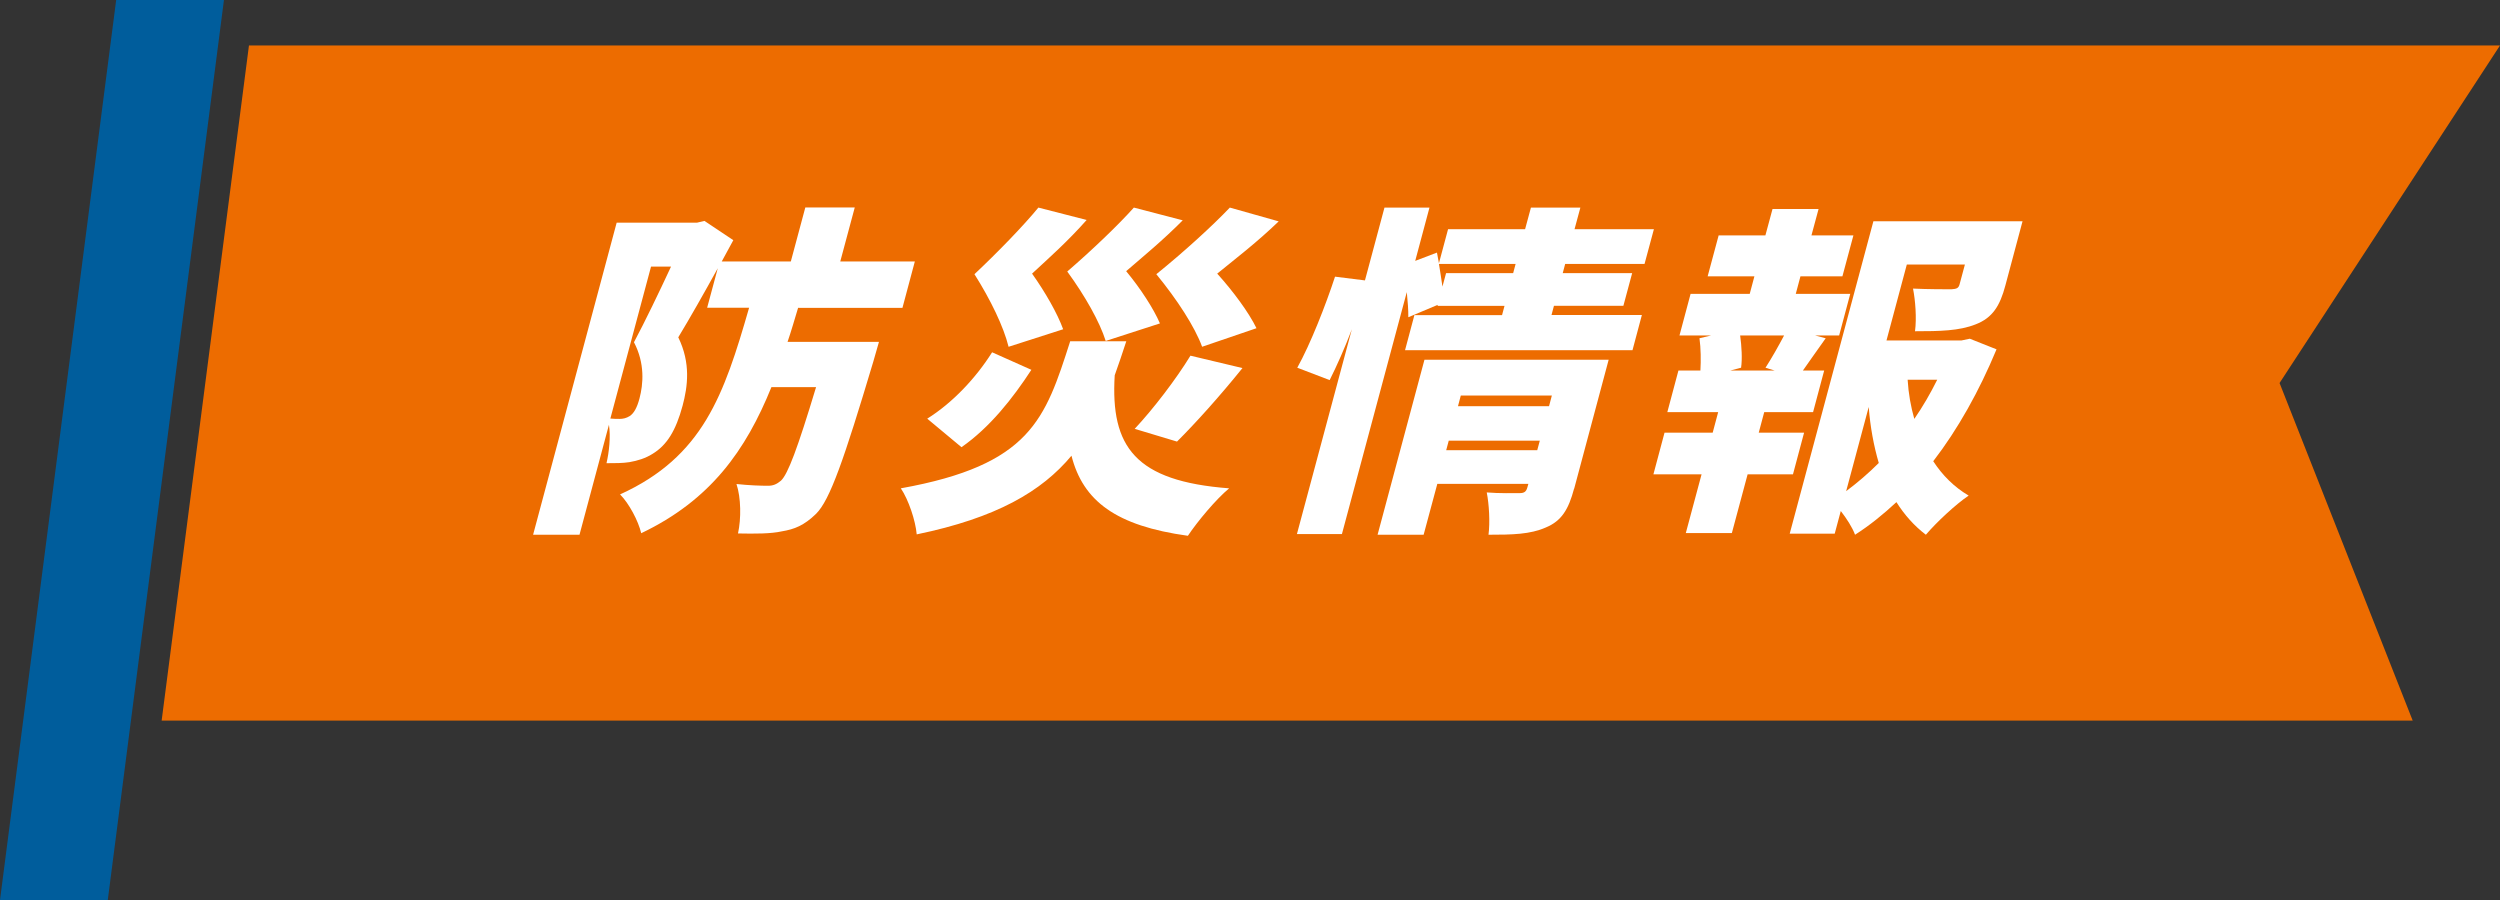
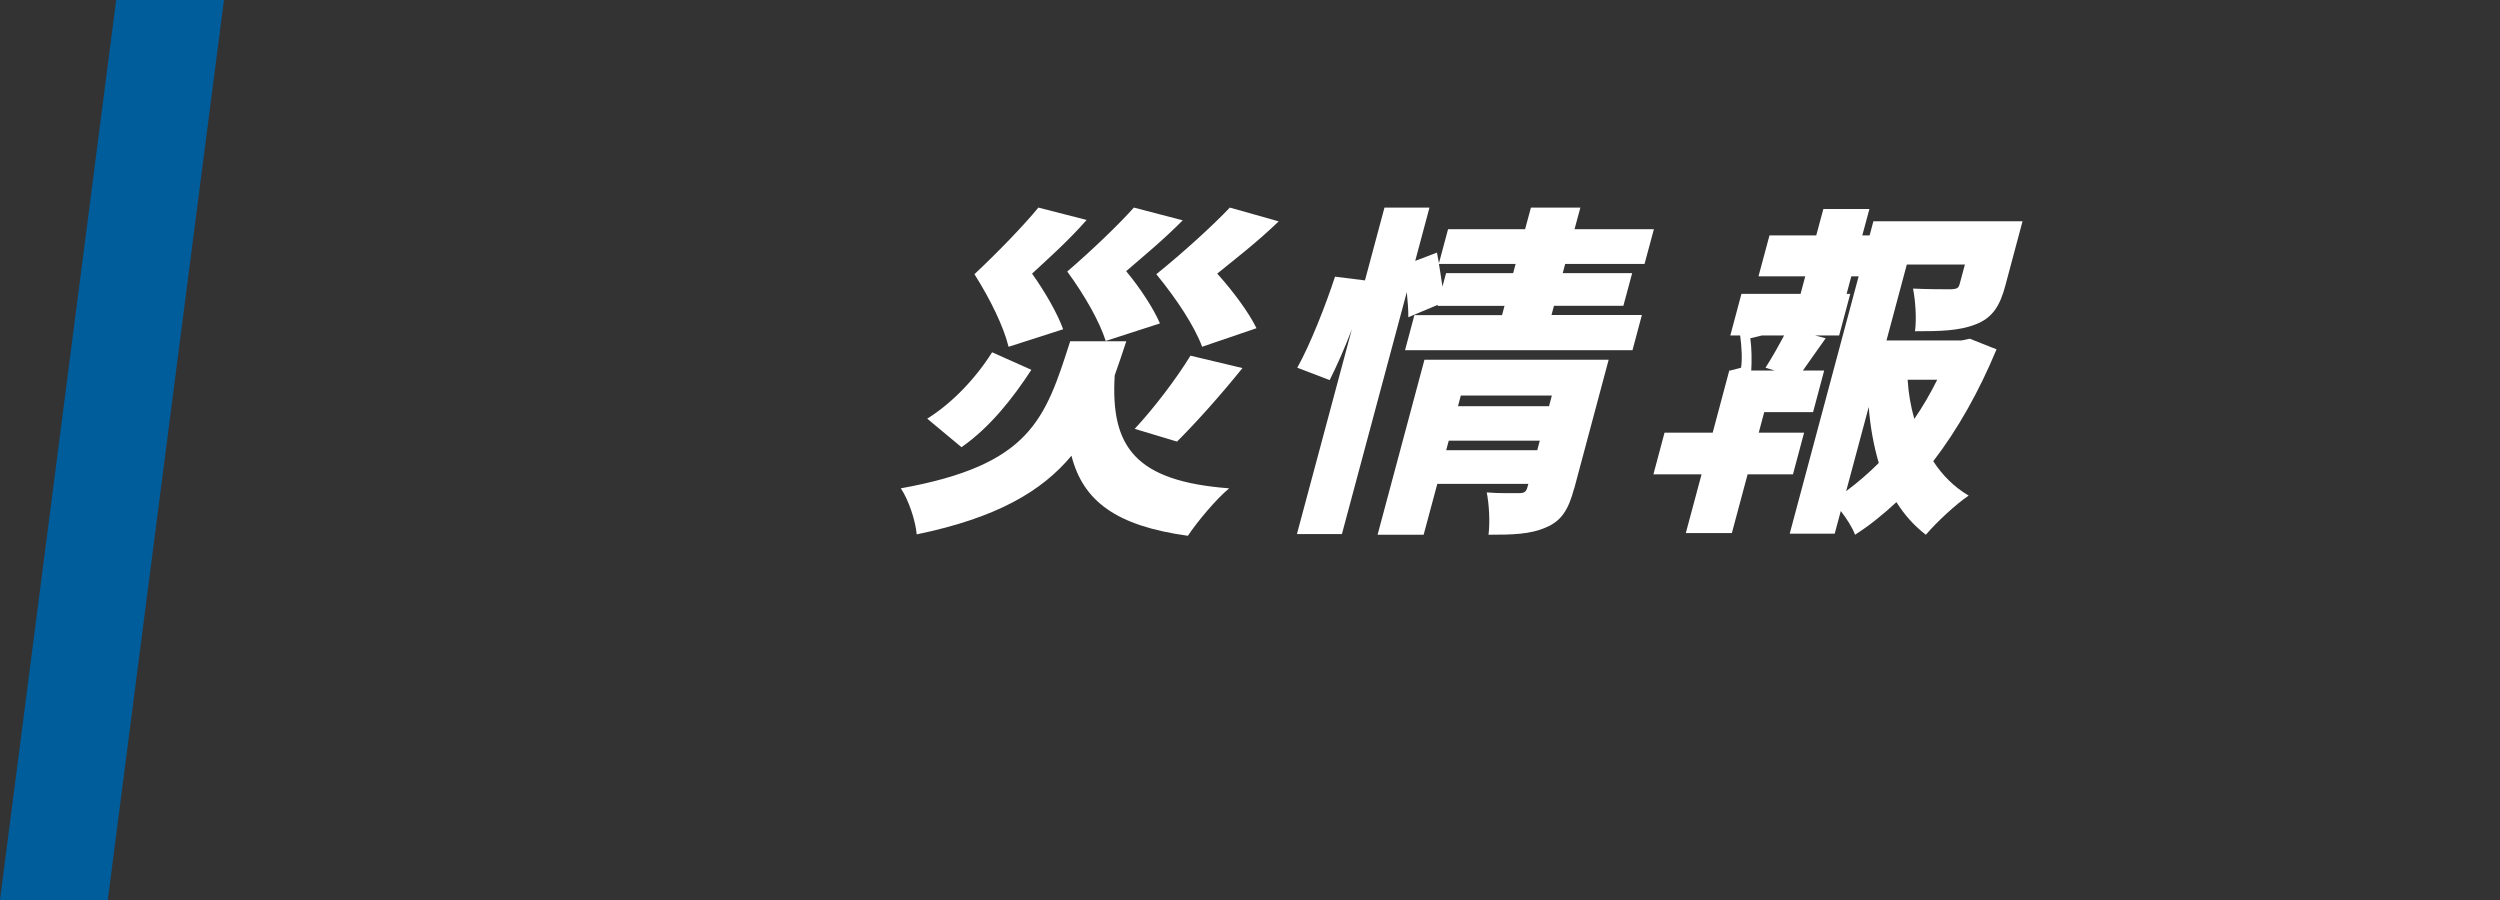
<svg xmlns="http://www.w3.org/2000/svg" id="_レイヤー_2" width="213.89" height="77.01" viewBox="0 0 213.89 77.01">
  <rect x="0" y="0" width="213.89" height="77.01" fill="#333333" stroke="none" />
  <defs>
    <style>.cls-1{fill:#005d9c;}.cls-2{fill:#fff;}.cls-3{fill:#ed6c00;}</style>
  </defs>
  <g id="_レイヤー_1-2">
    <polygon class="cls-1" points="19.16 0 9.94 0 0 77.01 9.22 77.01 19.16 0" />
-     <polygon class="cls-3" points="213.89 3.89 21.3 3.89 13.83 61.65 206.42 61.65 195.03 32.77 213.89 3.89" />
-     <path class="cls-2" d="M68.29,26.31c-.3,1-.59,2-.91,2.94h7.82s-.34,1.18-.49,1.71c-2.5,8.35-3.7,11.82-4.89,13-1.03,1-1.85,1.32-2.93,1.5-.94.21-2.29.21-3.75.18.28-1.26.26-3.06-.13-4.23,1.09.12,2.11.15,2.69.15.44,0,.74-.12,1.12-.44.59-.56,1.41-2.73,3-8h-3.82c-2.19,5.41-5.21,9.67-11.14,12.5-.25-1.06-1.05-2.56-1.81-3.32,7.1-3.23,8.89-8.5,11.04-15.97h-3.59l.91-3.38c-1.15,2.09-2.38,4.26-3.38,5.91,1.08,2.21.81,4.2.37,5.85-.58,2.15-1.35,3.38-2.57,4.12-.6.38-1.28.59-1.98.71-.55.09-1.26.09-1.96.09.22-.94.37-2.26.21-3.29l-2.52,9.41h-3.97l7.15-26.7h6.88l.63-.15,2.47,1.65-.99,1.82h5.91l1.24-4.62h4.23l-1.24,4.62h6.38l-1.06,3.97h-8.91ZM52.22,35.81c.32.03.55.03.79.03.29,0,.57-.06.86-.24.36-.23.63-.71.84-1.5.33-1.24.48-3-.47-4.82.94-1.76,2.2-4.38,3.17-6.47h-1.71l-3.48,13Z" />
    <path class="cls-2" d="M96.36,29.2c-.33,1-.65,1.97-.99,2.91-.37,6.12,1.75,9.06,9.79,9.67-1.13.94-2.7,2.82-3.53,4.06-6.15-.85-8.97-2.97-9.96-6.85-2.55,3.06-6.42,5.32-13.24,6.73-.1-1.17-.7-2.97-1.36-3.94,11.12-2,12.35-5.91,14.49-12.58h4.79ZM88.24,31.64c-1.59,2.44-3.56,4.94-5.98,6.62l-2.93-2.44c2.16-1.35,4.16-3.47,5.55-5.68l3.36,1.5ZM86.29,29.67c-.42-1.71-1.54-4.03-2.92-6.21,2-1.88,4.2-4.15,5.47-5.7l4.13,1.06c-1.64,1.85-3.18,3.21-4.67,4.59,1.13,1.59,2.17,3.41,2.66,4.76l-4.67,1.5ZM94.6,29.17c-.51-1.62-1.76-3.85-3.29-5.94,2.11-1.82,4.36-3.97,5.7-5.47l4.18,1.09c-1.73,1.74-3.31,3.03-4.84,4.35,1.22,1.47,2.35,3.21,2.89,4.47l-4.64,1.5ZM97.08,36.69c1.6-1.71,3.55-4.26,4.77-6.26l4.45,1.06c-1.94,2.41-4.03,4.73-5.6,6.29l-3.62-1.09ZM102.85,29.67c-.63-1.71-2.13-4.03-3.92-6.21,2.33-1.88,4.82-4.15,6.29-5.7l4.18,1.18c-1.86,1.79-3.6,3.12-5.26,4.47,1.38,1.53,2.7,3.32,3.36,4.67l-4.66,1.59Z" />
    <path class="cls-2" d="M140.47,26.96l-.8,3h-19.46l.8-3h7.5l.21-.79h-5.73l.02-.09-2.52,1.06c.01-.59-.05-1.35-.13-2.15l-5.55,20.7h-3.85l4.7-17.52c-.59,1.56-1.28,3.12-1.9,4.35l-2.77-1.06c1.13-2.03,2.43-5.35,3.23-7.79l2.56.32,1.67-6.23h3.85l-1.22,4.56,1.86-.71.17.91.78-2.91h6.59l.5-1.85h4.23l-.5,1.85h6.79l-.8,2.97h-6.79l-.21.79h5.94l-.75,2.79h-5.94l-.21.79h7.73ZM134.67,41.81c-.47,1.76-1.06,2.76-2.42,3.32-1.33.59-2.87.62-4.9.62.14-1.06.05-2.62-.15-3.62,1.01.09,2.42.06,2.81.06s.56-.12.66-.47l.09-.32h-7.79l-1.17,4.35h-3.94l4.01-14.97h15.76l-2.95,11.03ZM129.46,23.37l.21-.79h-6.56c.12.65.2,1.32.3,1.94l.31-1.15h5.73ZM131.52,38.52l.22-.82h-7.79l-.22.82h7.79ZM124.98,33.84l-.24.91h7.79l.24-.91h-7.79Z" />
-     <path class="cls-2" d="M153.65,25.14h4.65l-.95,3.56h-2.06l.91.24c-.75,1.03-1.38,1.97-1.95,2.76h1.82l-.95,3.56h-4.18l-.47,1.76h3.88l-.95,3.56h-3.88l-1.35,5.03h-3.94l1.35-5.03h-4.12l.95-3.56h4.12l.47-1.76h-4.35l.95-3.56h1.88c.05-.85.04-1.91-.08-2.76l1-.24h-2.71l.95-3.56h5.06l.4-1.5h-4l.94-3.5h4l.61-2.26h3.94l-.61,2.26h3.59l-.94,3.5h-3.59l-.4,1.5ZM151.05,31.46c.51-.79,1.11-1.85,1.59-2.76h-3.76c.13.94.19,2.03.08,2.76l-.92.24h3.79l-.79-.24ZM170.81,29.9c-1.48,3.56-3.3,6.82-5.41,9.56.79,1.21,1.79,2.21,3.03,2.94-1.12.76-2.76,2.29-3.66,3.35-1-.76-1.84-1.71-2.52-2.79-1.14,1.06-2.3,2-3.54,2.79-.24-.65-.72-1.38-1.22-2.03l-.52,1.94h-3.85l7.16-26.73h12.76l-1.47,5.5c-.46,1.73-1.09,2.76-2.54,3.32-1.41.56-3.07.59-5.19.59.15-1.12.03-2.65-.17-3.65,1.19.06,2.87.06,3.28.06.45-.03.61-.09.7-.41l.46-1.71h-4.97l-1.74,6.5h6.41l.72-.15,2.29.91ZM157.95,42.02c.99-.74,1.91-1.53,2.79-2.41-.43-1.47-.73-3.09-.86-4.79l-1.93,7.2ZM163.21,32.49c.07,1.18.27,2.29.57,3.35.73-1.06,1.38-2.18,1.96-3.35h-2.53Z" />
+     <path class="cls-2" d="M153.65,25.14h4.65l-.95,3.56h-2.06l.91.24c-.75,1.03-1.38,1.97-1.95,2.76h1.82l-.95,3.56h-4.18l-.47,1.76h3.88l-.95,3.56h-3.88l-1.35,5.03h-3.94l1.35-5.03h-4.12l.95-3.56h4.12l.47-1.76l.95-3.56h1.88c.05-.85.04-1.91-.08-2.76l1-.24h-2.71l.95-3.56h5.06l.4-1.5h-4l.94-3.5h4l.61-2.26h3.94l-.61,2.26h3.59l-.94,3.5h-3.59l-.4,1.5ZM151.05,31.46c.51-.79,1.11-1.85,1.59-2.76h-3.76c.13.94.19,2.03.08,2.76l-.92.24h3.79l-.79-.24ZM170.81,29.9c-1.48,3.56-3.3,6.82-5.41,9.56.79,1.21,1.79,2.21,3.03,2.94-1.12.76-2.76,2.29-3.66,3.35-1-.76-1.84-1.71-2.52-2.79-1.14,1.06-2.3,2-3.54,2.79-.24-.65-.72-1.38-1.22-2.03l-.52,1.94h-3.85l7.16-26.73h12.76l-1.47,5.5c-.46,1.73-1.09,2.76-2.54,3.32-1.41.56-3.07.59-5.19.59.15-1.12.03-2.65-.17-3.65,1.19.06,2.87.06,3.28.06.45-.03.61-.09.7-.41l.46-1.71h-4.97l-1.74,6.5h6.41l.72-.15,2.29.91ZM157.95,42.02c.99-.74,1.91-1.53,2.79-2.41-.43-1.47-.73-3.09-.86-4.79l-1.93,7.2ZM163.21,32.49c.07,1.18.27,2.29.57,3.35.73-1.06,1.38-2.18,1.96-3.35h-2.53Z" />
  </g>
</svg>